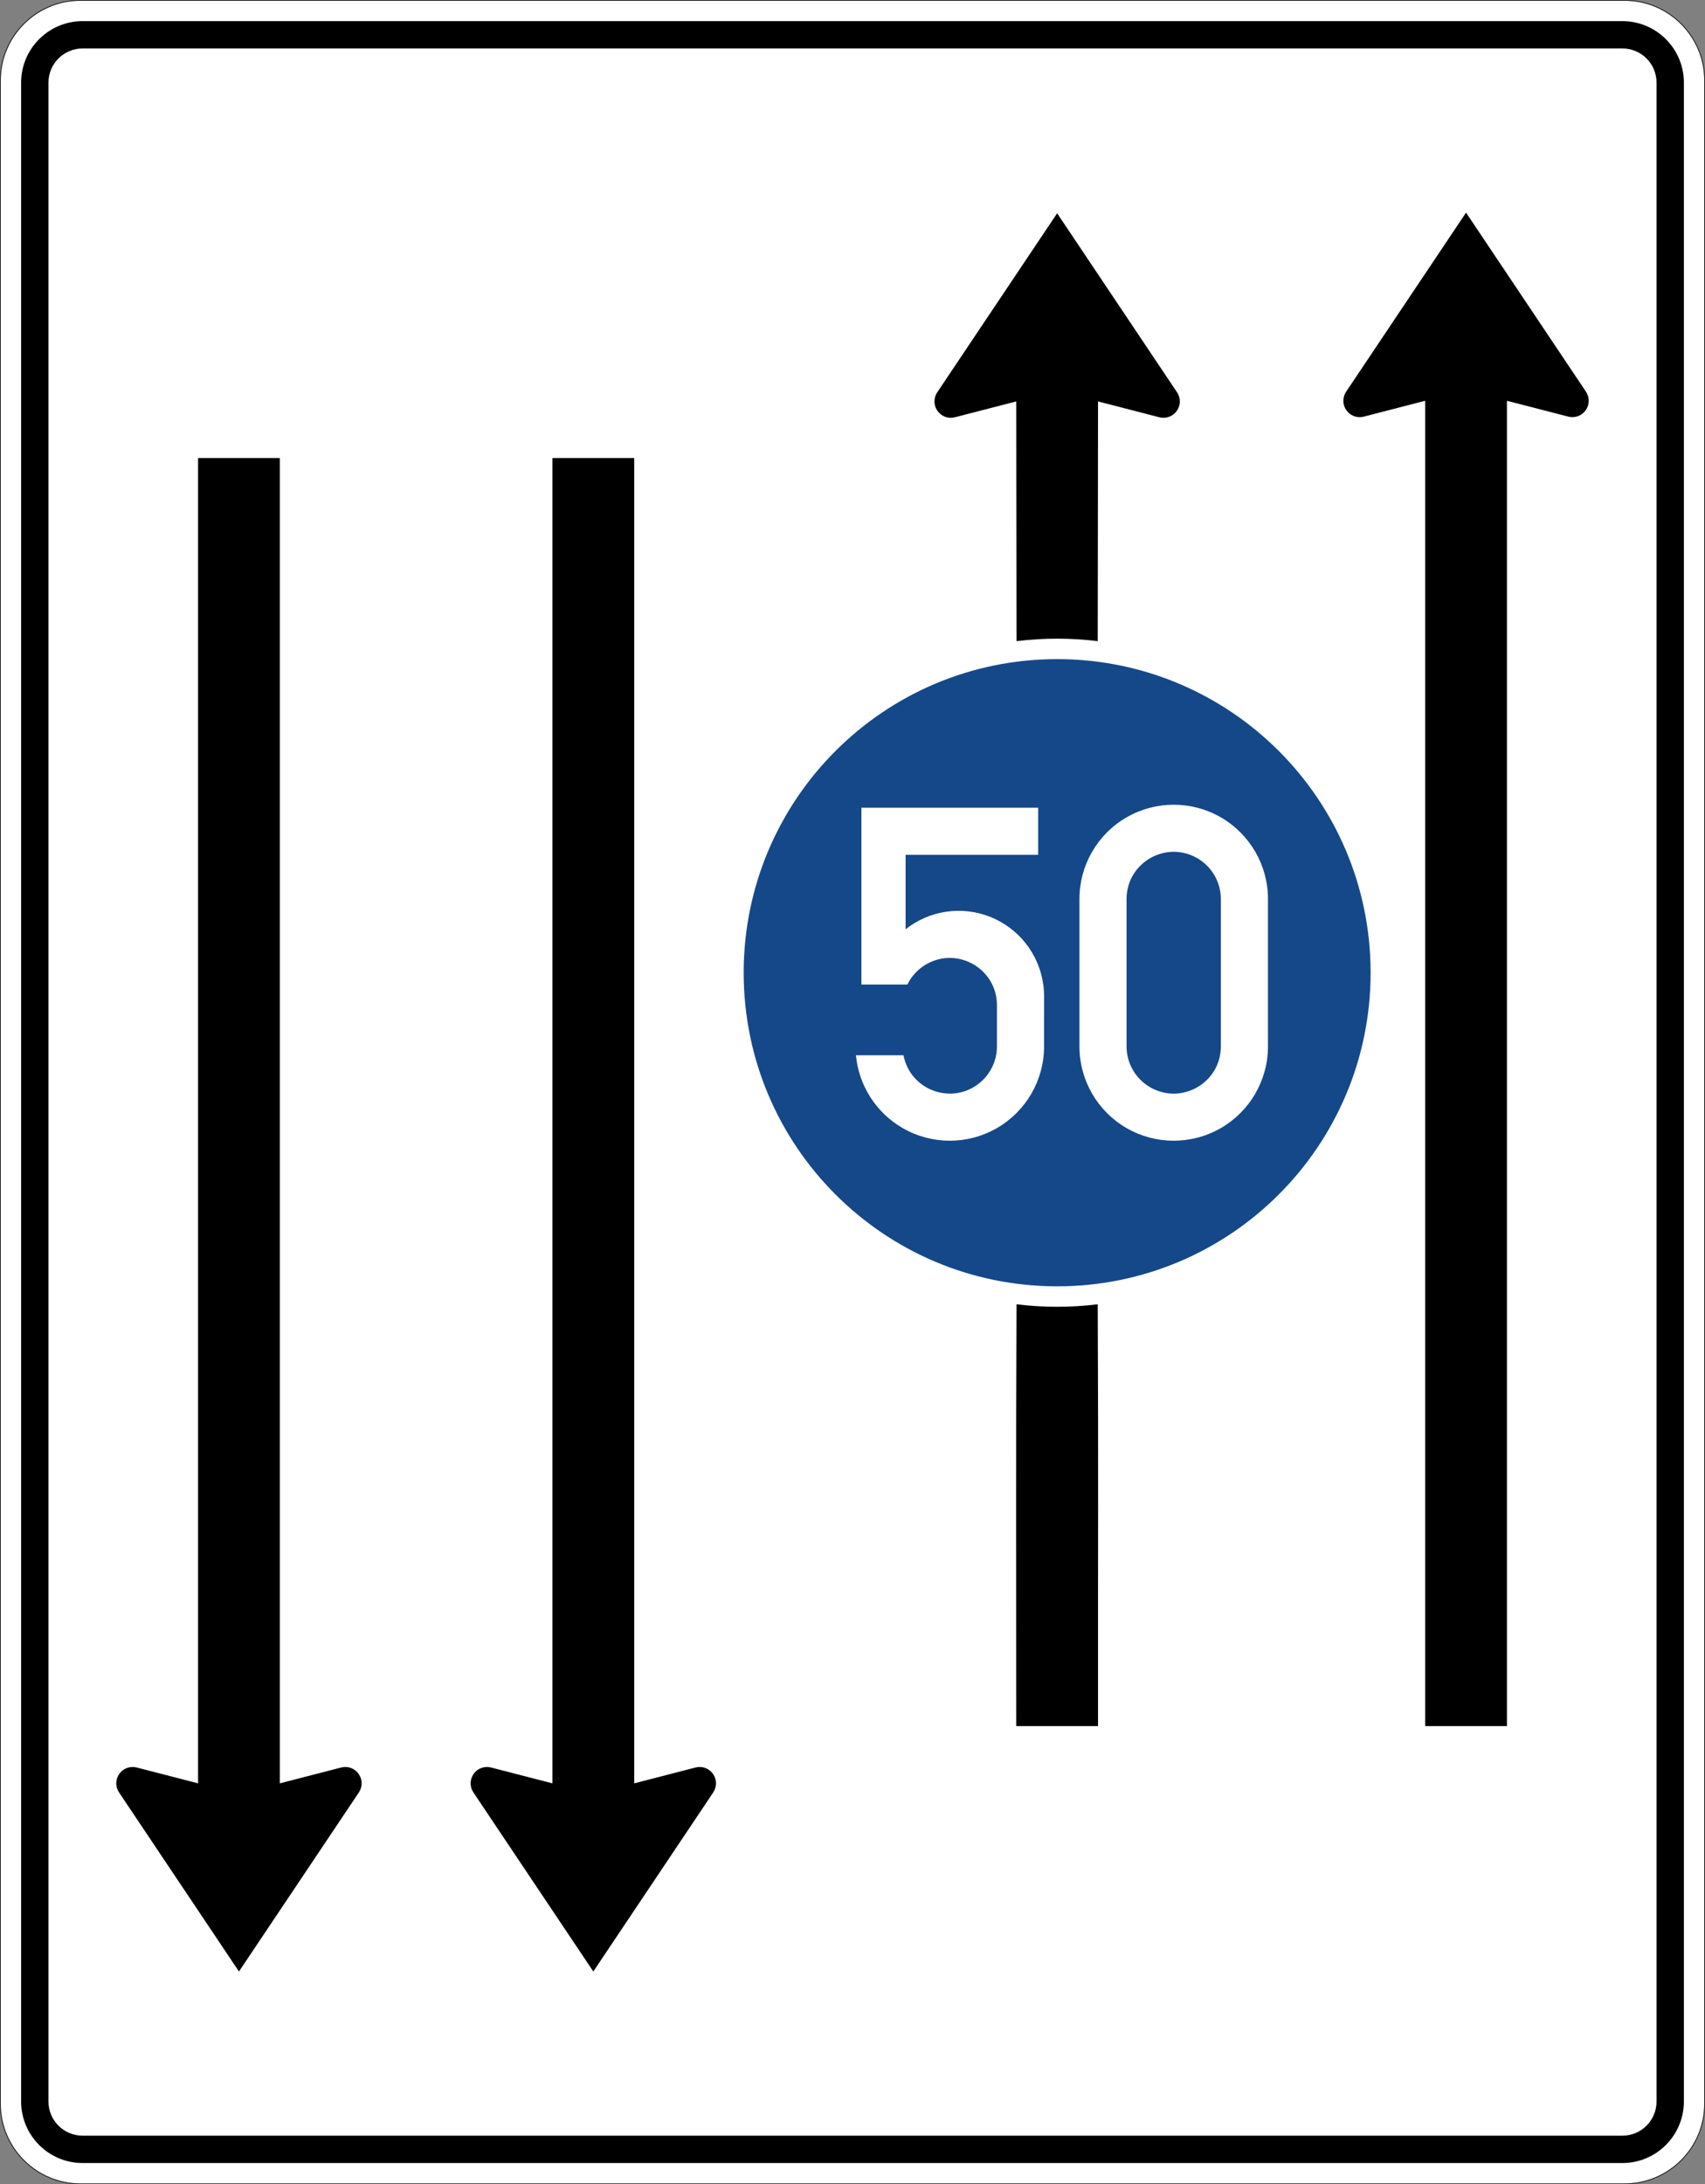
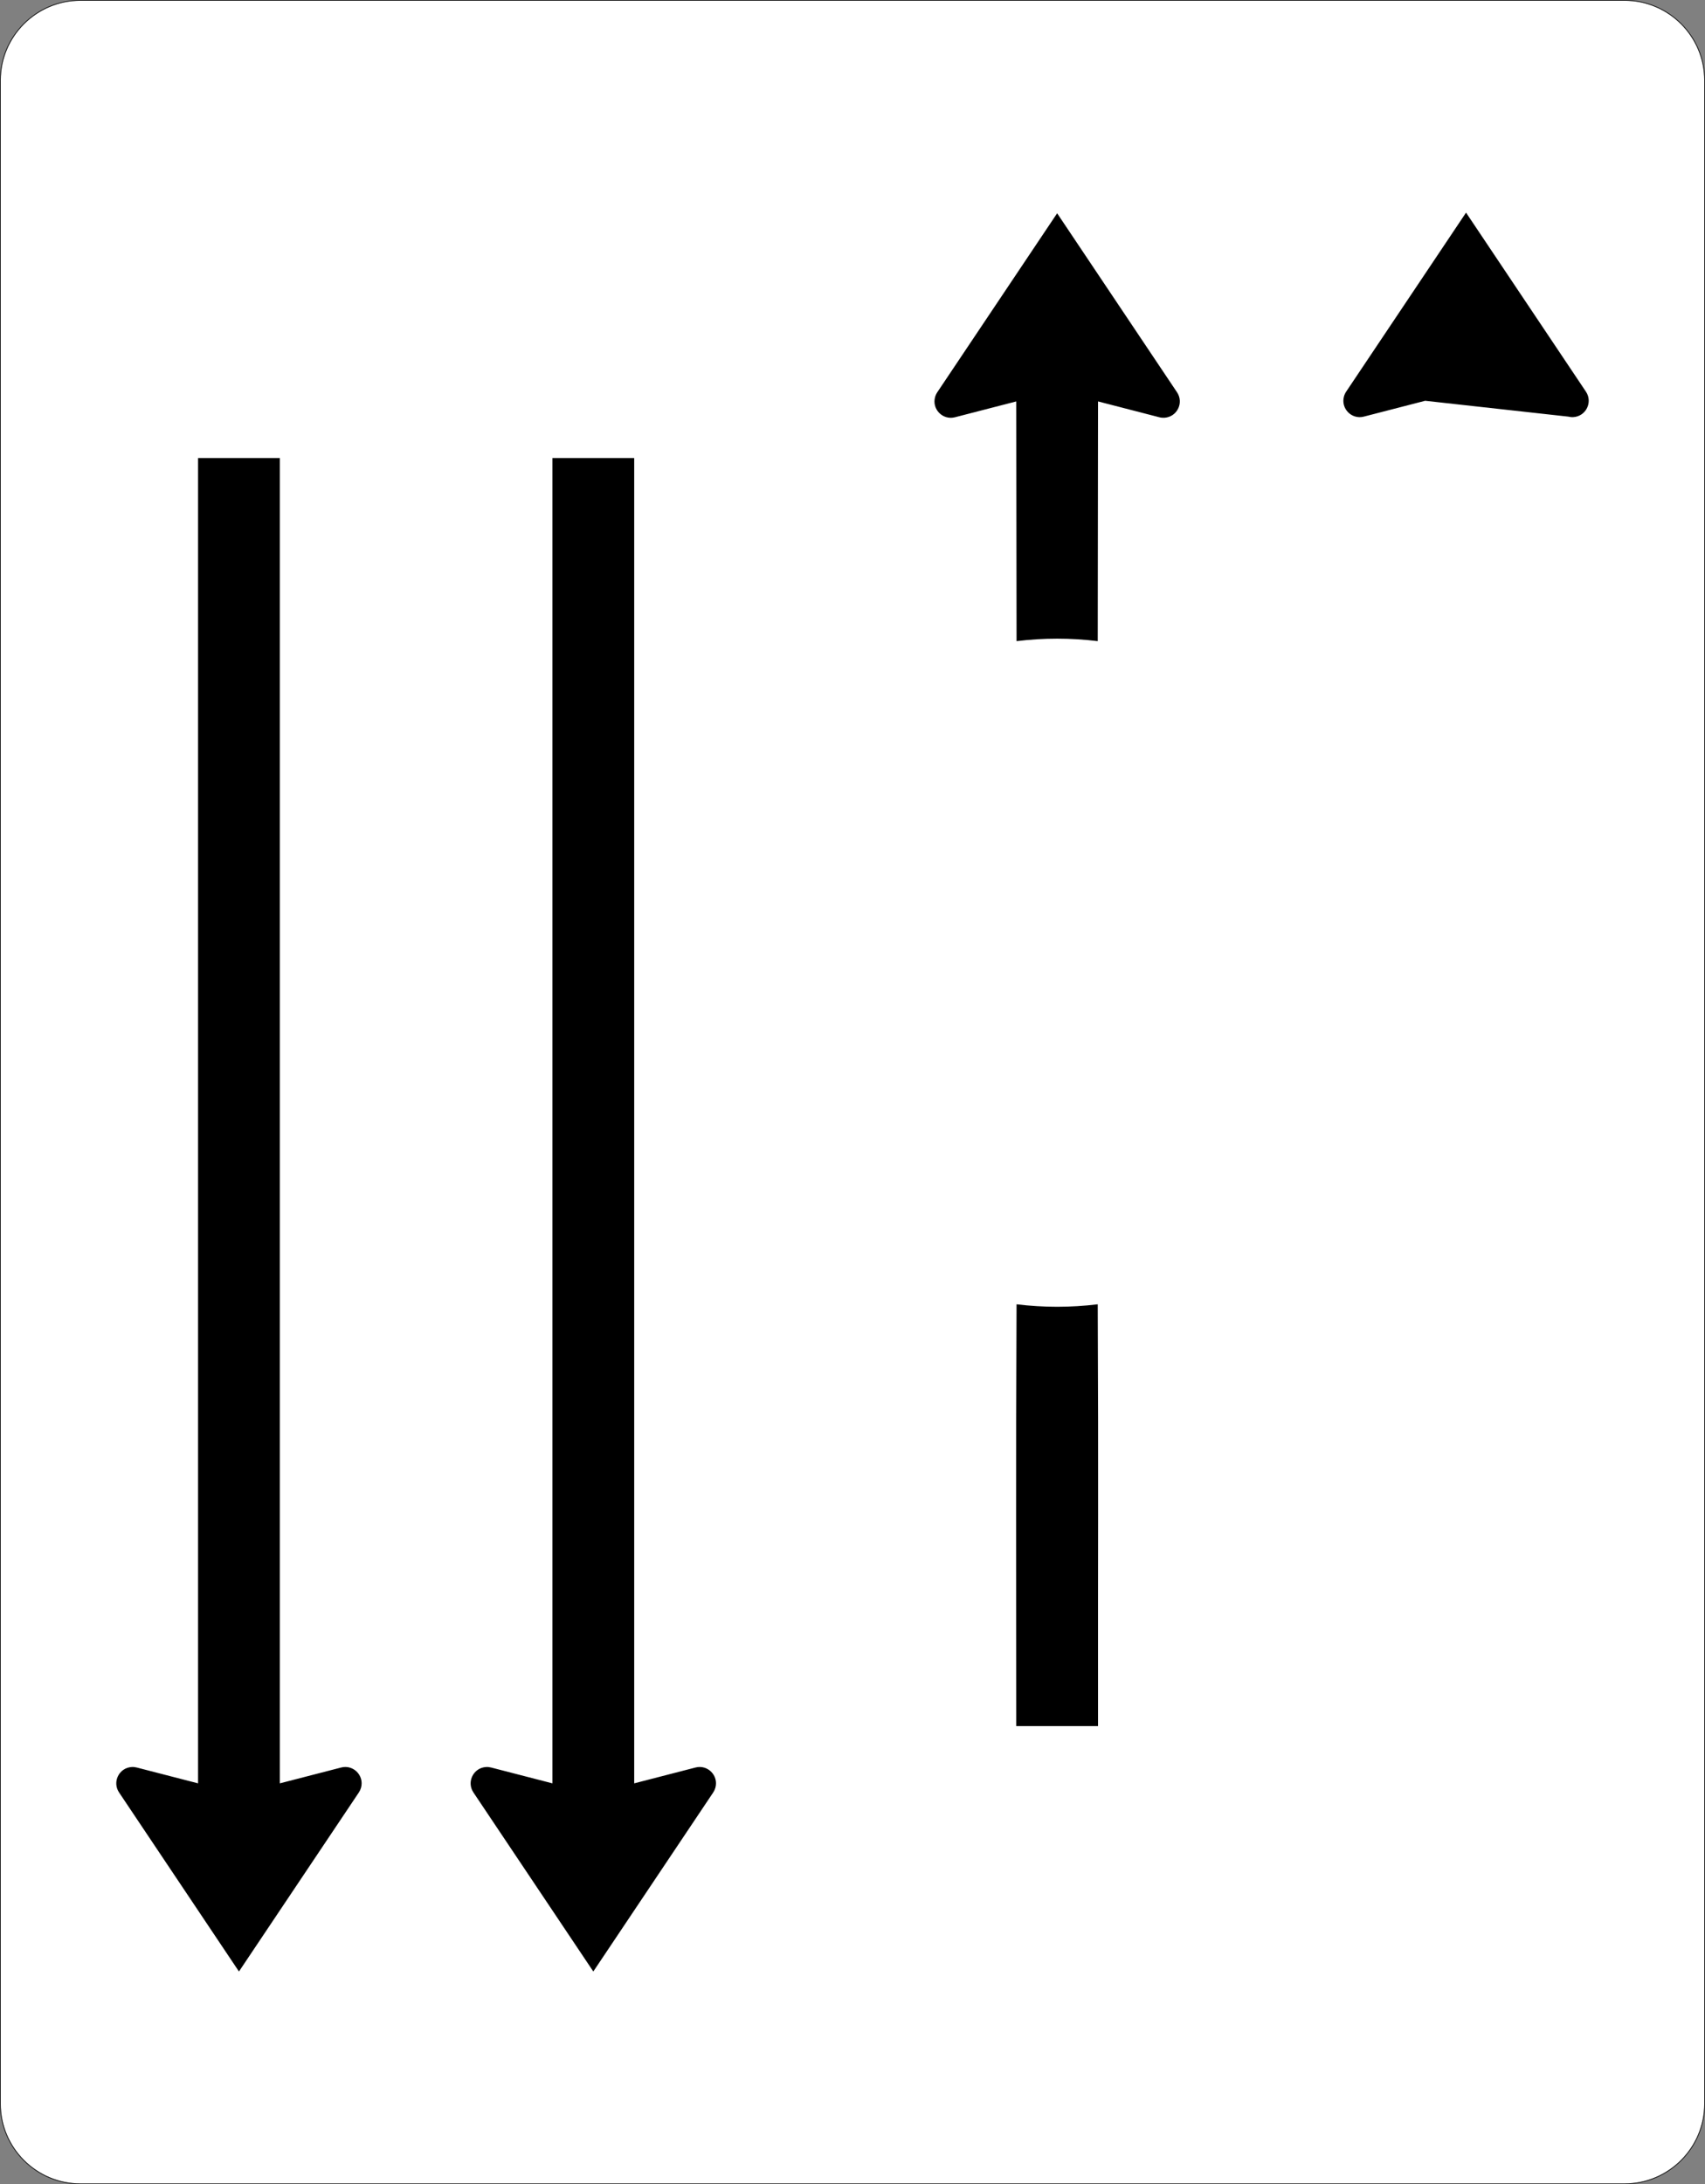
<svg xmlns="http://www.w3.org/2000/svg" viewBox="0 0 1251 1601.947" height="1601.947" width="1251" xml:space="preserve" version="1.1" id="svg3558">
  <rect x="0" y="0" width="1251" height="1601.947" fill="#808080" stroke="none" />
  <defs id="defs3562" />
  <g transform="matrix(1.25,0,0,-1.25,0,1601.947)" id="g3566">
    <g id="g3568">
      <path id="path3570" style="fill:#ffffff;fill-opacity:1;fill-rule:nonzero;stroke:none" d="m 47.234,1281.159 c -25.828,0 -46.832,-21.007 -46.832,-46.836 l 0,-1187.066 C 0.402,21.429 21.406,0.402 47.234,0.402 l 906.332,0 c 25.829,0 46.836,21.027 46.836,46.855 l 0,1187.066 c 0,25.829 -21.007,46.836 -46.836,46.836 l -906.332,0 z" />
-       <path id="path3572" style="fill:#000000;fill-opacity:1;fill-rule:nonzero;stroke:none" d="m 48.504,12.433 c -19.942,0 -36.106,16.183 -36.106,36.105 l 0,1184.539 c 0,19.922 16.164,36.082 36.106,36.082 l 903.793,0 c 19.941,0 36.105,-16.16 36.105,-36.082 l 0,-1184.539 c 0,-19.922 -16.164,-36.105 -36.105,-36.105" />
      <path id="path3574" style="fill:#ffffff;fill-opacity:1;fill-rule:nonzero;stroke:none" d="m 48.504,28.484 c -11.066,0 -20.055,8.961 -20.055,20.054 l 0,1184.539 c 0,11.071 8.989,20.055 20.055,20.055 l 903.793,0 c 11.07,0 20.055,-8.984 20.055,-20.055 l 0,-1184.539 c 0,-11.093 -8.985,-20.054 -20.055,-20.054" />
      <path id="path3576" style="fill:#000000;fill-opacity:1;fill-rule:nonzero;stroke:none" d="M 47.234,1281.558 C 21.191,1281.558 0,1260.366 0,1234.323 L 0,47.257 C 0,21.214 21.188,-0.001 47.234,-0.001 l 906.332,0 c 26.043,0 47.235,21.215 47.235,47.258 l 0,1187.066 c 0,26.043 -21.192,47.235 -47.235,47.235 l -906.332,0 z m 0,-0.399 906.332,0 c 25.829,0 46.832,-21.007 46.832,-46.836 l 0,-1187.066 c 0,-25.828 -21.003,-46.855 -46.832,-46.855 l -906.332,0 C 21.406,0.402 0.398,21.429 0.398,47.257 l 0,1187.066 c 0,25.829 21.008,46.836 46.836,46.836 z" />
      <path id="path3578" style="fill:#000000;fill-opacity:1;fill-rule:evenodd;stroke:none" d="M 620.523,1156.425 550.145,1051.37 c -0.567,-0.851 -0.997,-1.785 -1.27,-2.773 -1.98,-7.121 4.492,-13.711 11.648,-11.867 l 36,9.297 0.176,-140.653 c 15.824,1.938 31.824,1.938 47.645,0 l 0.179,140.653 36,-9.297 c 0.993,-0.254 2.016,-0.344 3.036,-0.282 7.375,0.493 11.453,8.782 7.343,14.922 l -70.379,105.055 z M 596.699,516.281 c -0.472,-106.833 -0.176,-139.563 -0.176,-247.473 l 48,0 c -0.109,107.777 0.297,140.902 -0.179,247.473 -15.821,-1.938 -31.821,-1.938 -47.645,0 z" />
-       <path id="path3580" style="fill:#154889;fill-opacity:1;fill-rule:nonzero;stroke:none" d="m 804.523,710.827 c 0,-101.621 -82.378,-184 -184,-184 -101.621,0 -184,82.379 -184,184 0,101.621 82.379,184 184,184 101.622,0 184,-82.379 184,-184 z" />
      <path id="path3582" style="fill:#ffffff;fill-opacity:1;fill-rule:evenodd;stroke:none" d="m 505.629,703.909 0,103.758 103.758,0 0,-27.664 -77.817,0 0,-43.683 c 14.047,11.121 32.965,13.902 49.618,7.296 16.656,-6.605 28.523,-21.593 31.128,-39.32 0.356,-2.418 0.536,-4.855 0.536,-7.301 l -0.008,-29.398 c 0,-19.77 -10.547,-38.039 -27.668,-47.922 -17.121,-9.887 -38.215,-9.887 -55.336,0 -15.524,8.961 -25.742,24.887 -27.426,42.734 l 27.914,0 c 3.992,-20.925 29.141,-29.679 45.262,-15.757 6.09,5.257 9.59,12.902 9.59,20.945 l 0,24.207 c 0,21.301 -23.059,34.617 -41.508,23.965 -4.785,-2.762 -8.633,-6.891 -11.047,-11.86 l -26.996,0 z m 127.973,-36.312 0,86.465 c 0,19.769 10.55,38.035 27.668,47.922 17.121,9.882 38.218,9.882 55.339,0 17.118,-9.887 27.668,-28.153 27.668,-47.922 l 0,-86.465 c 0,-19.77 -10.55,-38.039 -27.668,-47.922 -17.121,-9.887 -38.218,-9.887 -55.339,0 -17.118,9.883 -27.668,28.152 -27.668,47.922 z m 27.664,0 0,86.465 c 0,21.301 23.062,34.613 41.511,23.965 8.559,-4.946 13.836,-14.079 13.836,-23.965 l 0,-86.465 c 0,-21.301 -23.062,-34.617 -41.511,-23.965 -8.559,4.941 -13.836,14.078 -13.836,23.965 z" />
      <path id="path3584" style="fill:#000000;fill-opacity:1;fill-rule:evenodd;stroke:none" d="m 164.262,235.206 36,9.297 c 7.156,1.848 13.629,-4.742 11.652,-11.863 -0.277,-0.988 -0.707,-1.922 -1.273,-2.774 L 140.262,124.808 69.887,229.866 c -4.114,6.141 -0.035,14.43 7.34,14.922 1.019,0.067 2.046,-0.031 3.035,-0.285 l 36,-9.297 0,777.602 48,0 0,-777.602 z m 208,0 36,9.297 c 7.156,1.848 13.629,-4.742 11.652,-11.863 -0.277,-0.988 -0.707,-1.922 -1.273,-2.774 L 348.262,124.808 277.887,229.866 c -4.114,6.141 -0.035,14.43 7.34,14.922 1.019,0.067 2.046,-0.031 3.035,-0.285 l 36,-9.297 0,777.602 48,0 0,-777.602 z" />
-       <path id="path3586" style="fill:#000000;fill-opacity:1;fill-rule:evenodd;stroke:none" d="m 836.539,1046.409 -36,-9.296 c -7.156,-1.848 -13.629,4.742 -11.652,11.863 0.277,0.988 0.707,1.922 1.273,2.773 l 70.379,105.059 70.375,-105.059 c 4.113,-6.14 0.035,-14.429 -7.34,-14.922 -1.019,-0.066 -2.047,0.032 -3.035,0.286 l -36,9.296 0,-777.601 -48,0 0,777.601 z" />
+       <path id="path3586" style="fill:#000000;fill-opacity:1;fill-rule:evenodd;stroke:none" d="m 836.539,1046.409 -36,-9.296 c -7.156,-1.848 -13.629,4.742 -11.652,11.863 0.277,0.988 0.707,1.922 1.273,2.773 l 70.379,105.059 70.375,-105.059 c 4.113,-6.14 0.035,-14.429 -7.34,-14.922 -1.019,-0.066 -2.047,0.032 -3.035,0.286 z" />
    </g>
  </g>
</svg>